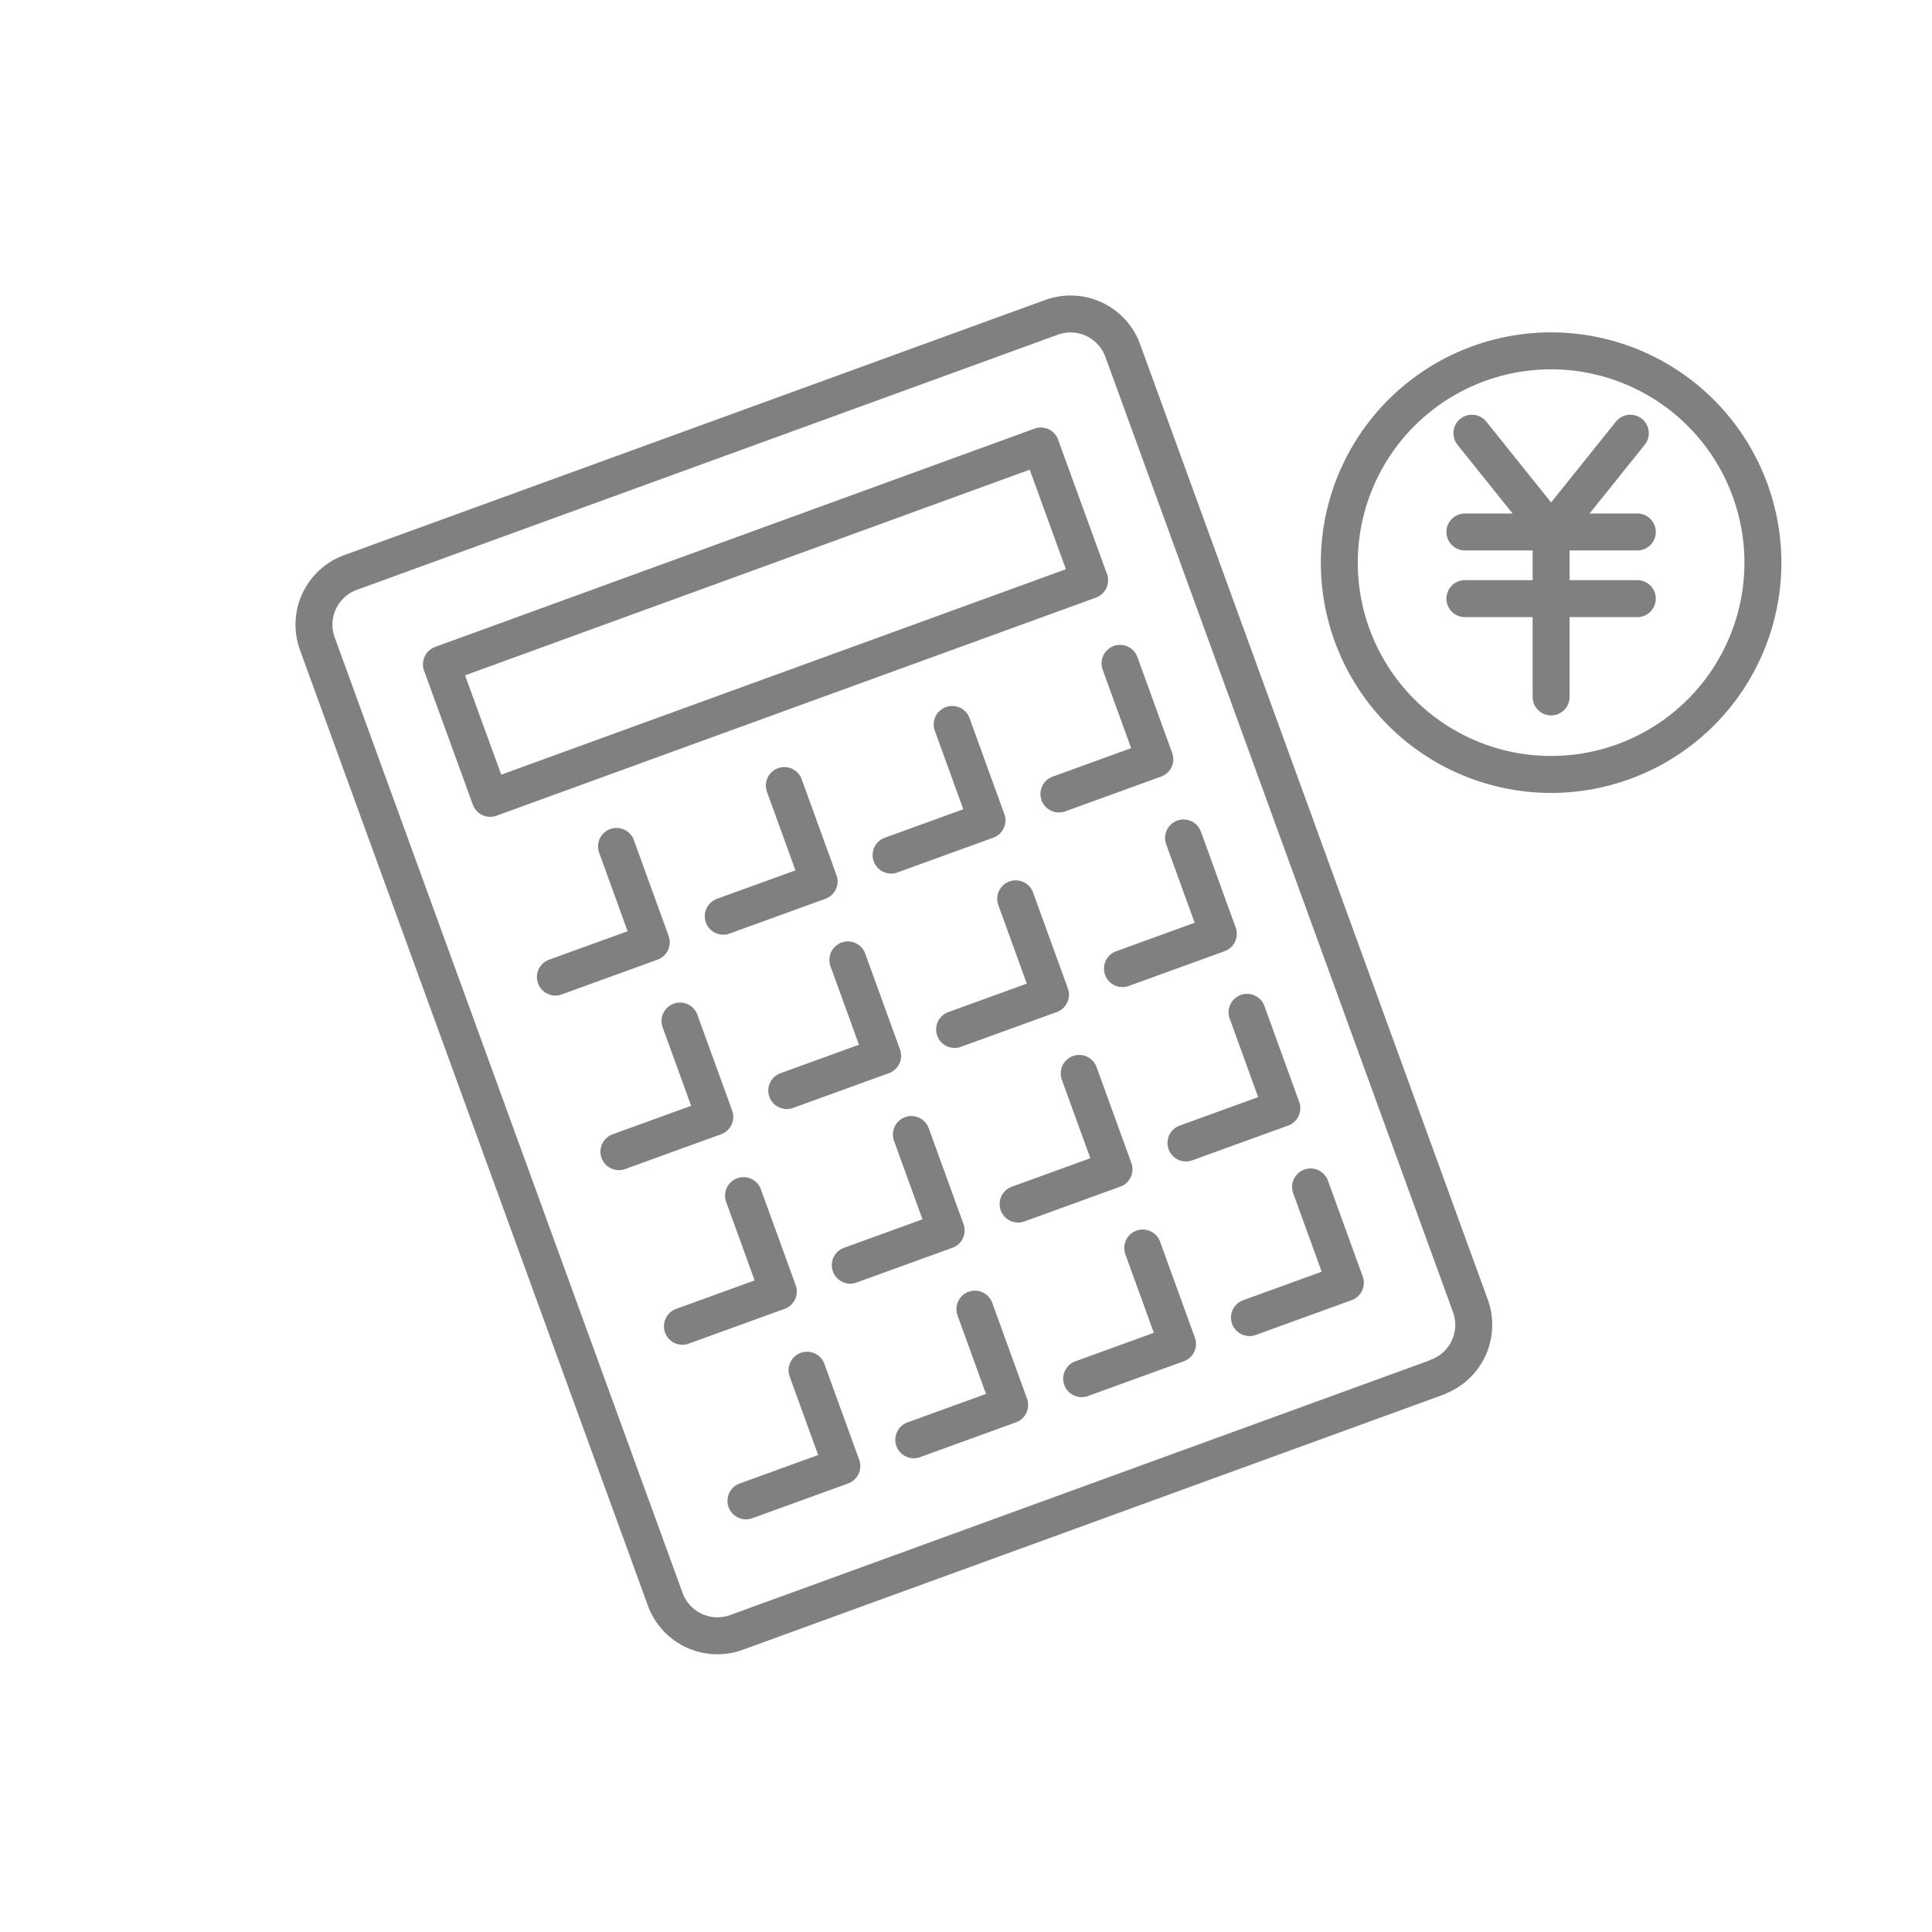
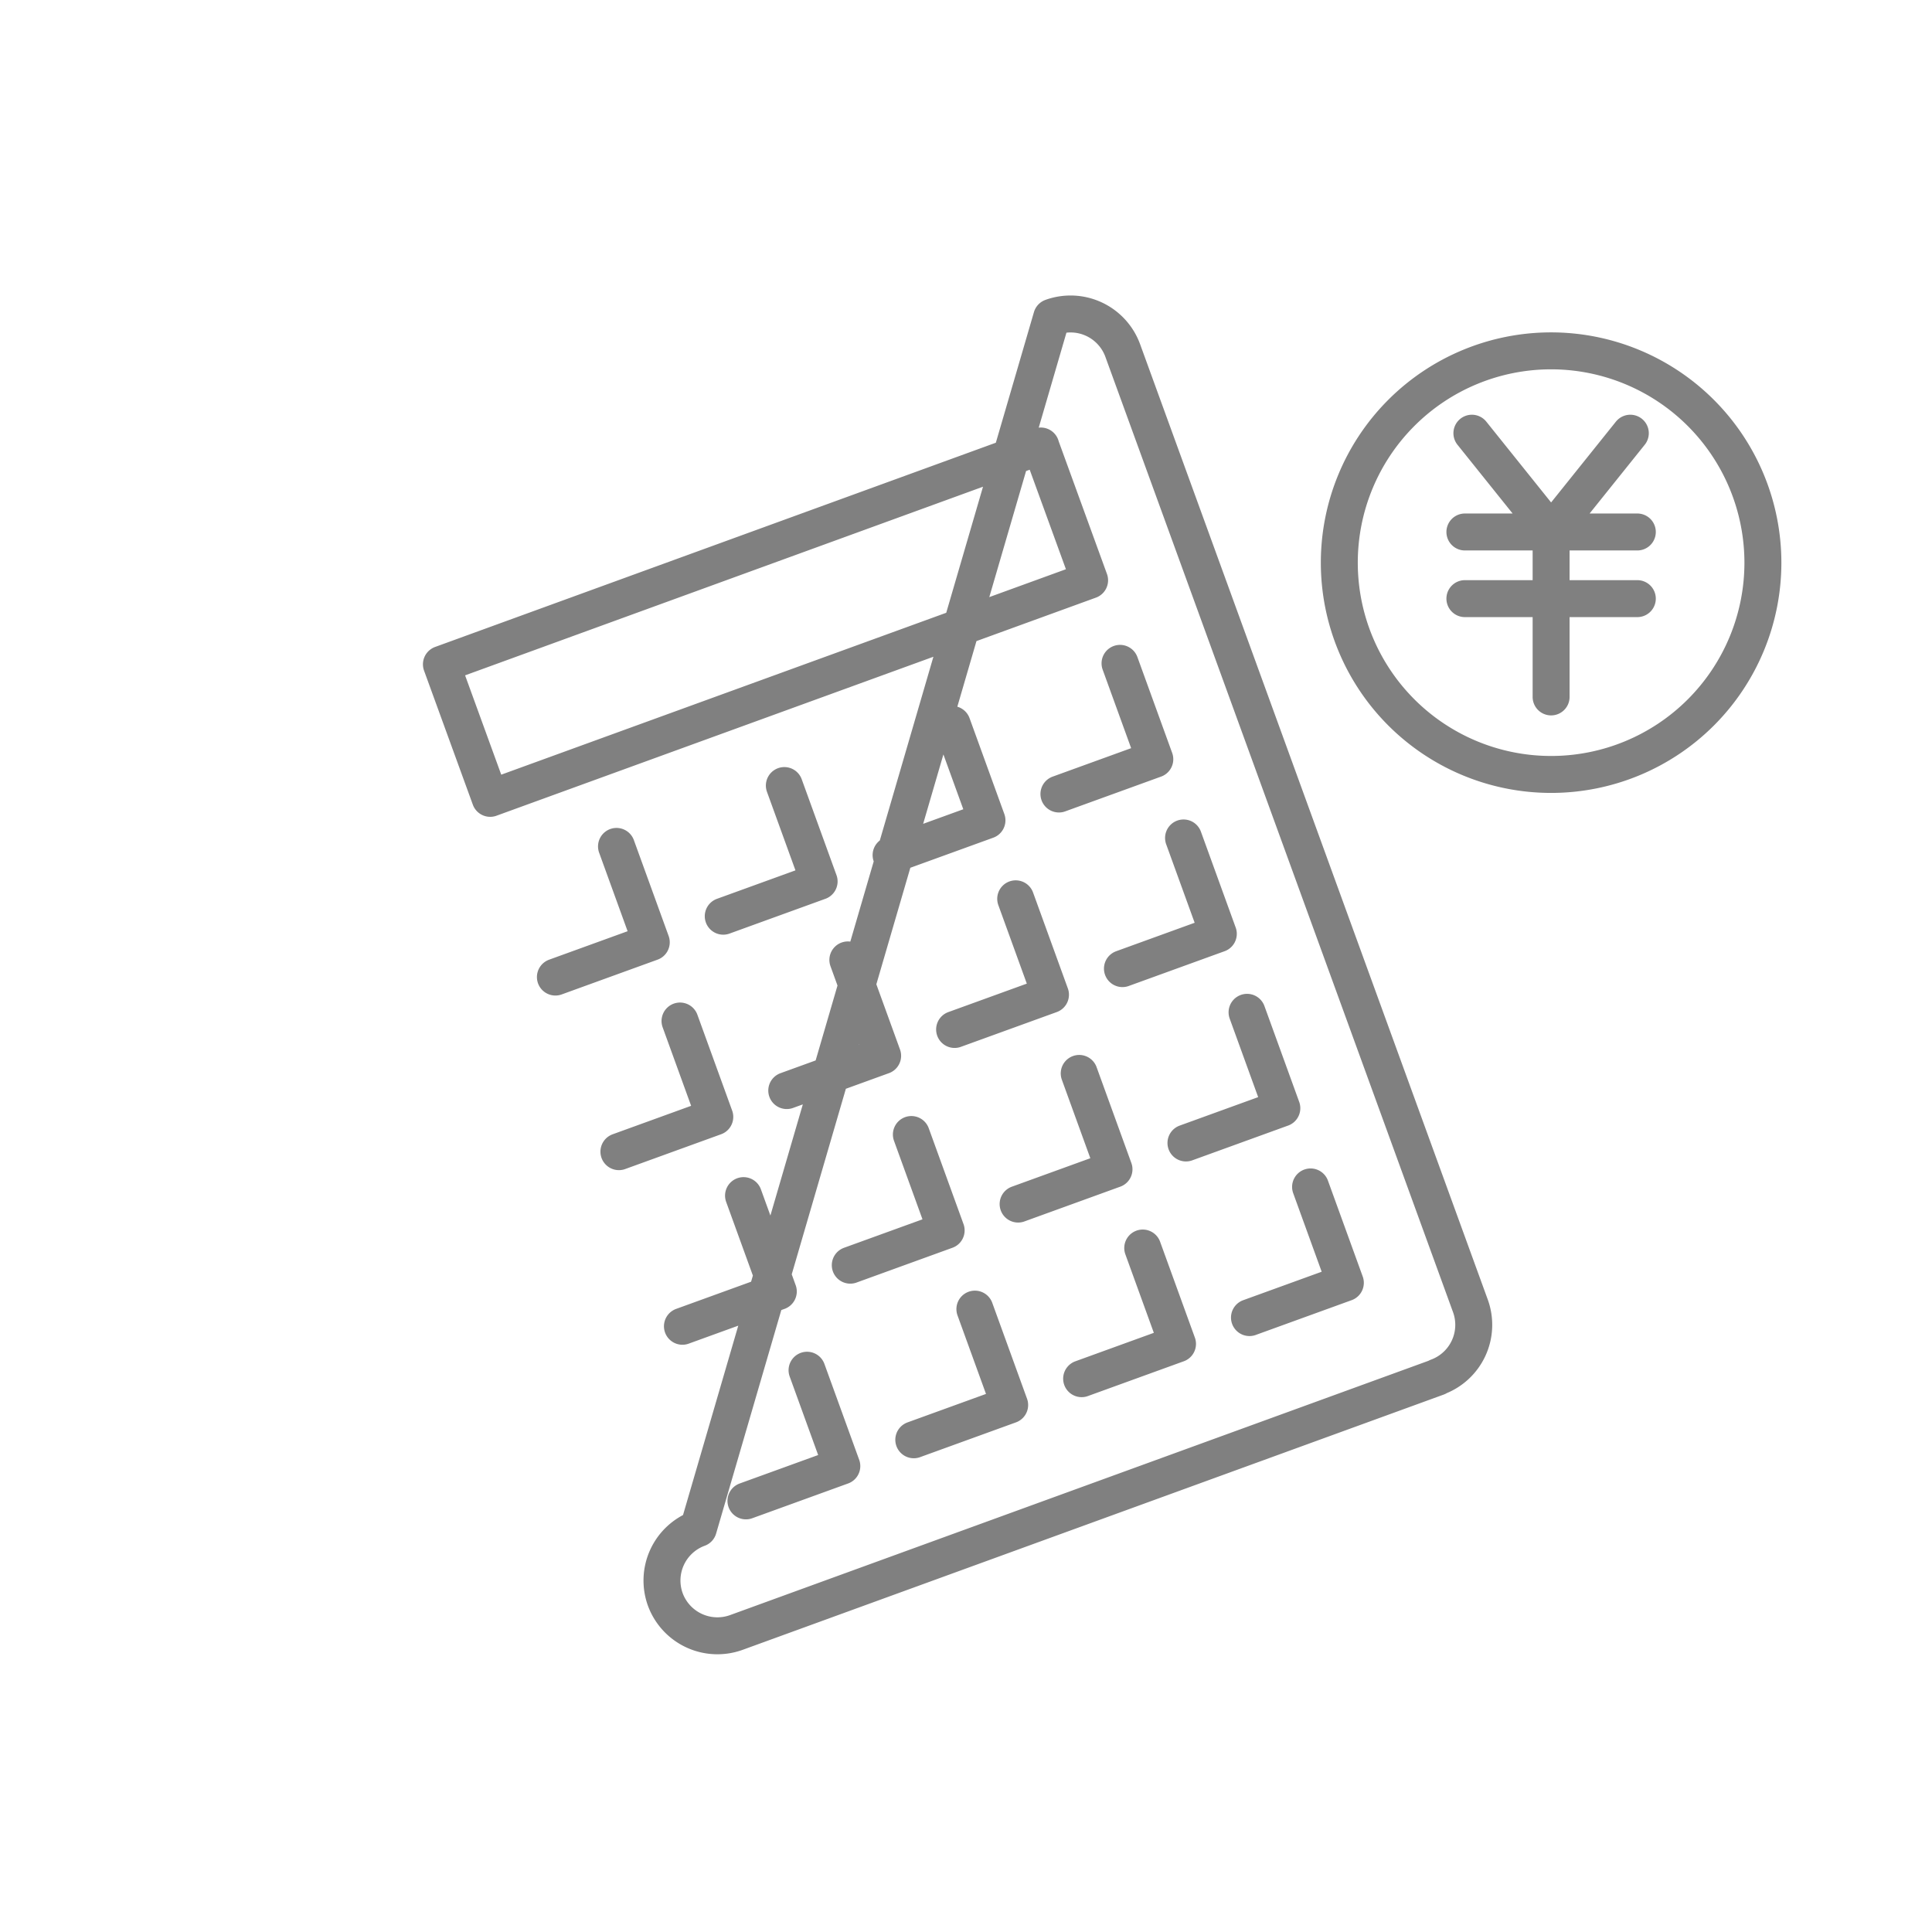
<svg xmlns="http://www.w3.org/2000/svg" width="80" height="80" viewBox="0 0 80 80">
  <g id="グループ_29" data-name="グループ 29" transform="translate(-1289 814)">
-     <rect id="長方形_9" data-name="長方形 9" width="80" height="80" transform="translate(1289 -814)" fill="none" />
    <g id="デザイン途中" transform="translate(1301.238 -801.762)">
-       <path id="パス_2" data-name="パス 2" d="M47.28,44.79,18.25,55.36a2.3,2.3,0,0,1-2.94-1.37L.9,14.41a2.3,2.3,0,0,1,1.37-2.94L31.31.9a2.3,2.3,0,0,1,2.94,1.37l14.4,39.57a2.3,2.3,0,0,1-1.37,2.94ZM30.86,6.23,6.04,15.27l2.02,5.55,24.82-9.03L30.86,6.24ZM10.76,28.22l3.97-1.44-1.44-3.97m4.42,2.89,3.97-1.44-1.44-3.97m4.42,2.88,3.97-1.44-1.44-3.97m4.42,2.88,3.97-1.44-1.44-3.97M13.39,35.45l3.97-1.44-1.44-3.97m4.42,2.88,3.97-1.44-1.44-3.97m4.42,2.88,3.97-1.44-1.44-3.97m4.42,2.89,3.97-1.44-1.44-3.97M16.02,42.68l3.97-1.44-1.44-3.97m4.42,2.88,3.97-1.44L25.5,34.74m4.42,2.88,3.97-1.44-1.44-3.97m4.42,2.88,3.97-1.44L39.4,29.68M18.65,49.91l3.97-1.44L21.18,44.5m4.42,2.88,3.97-1.44-1.44-3.97m4.42,2.88,3.97-1.44-1.44-3.97m4.42,2.88,3.97-1.44-1.44-3.97M48.71,5.7l3.28,4.09L55.27,5.7M51.99,9.79v6.83M48.42,9.79h7.14m-7.14,2.76h7.14M51.99,2.29a8.77,8.77,0,1,0,8.77,8.77,8.775,8.775,0,0,0-8.77-8.77Z" fill="none" stroke="gray" stroke-linecap="round" stroke-linejoin="round" stroke-width="1.53" />
+       <path id="パス_2" data-name="パス 2" d="M47.28,44.79,18.25,55.36a2.3,2.3,0,0,1-2.94-1.37a2.3,2.3,0,0,1,1.37-2.94L31.31.9a2.3,2.3,0,0,1,2.94,1.37l14.4,39.57a2.3,2.3,0,0,1-1.37,2.94ZM30.86,6.23,6.04,15.27l2.02,5.55,24.82-9.03L30.86,6.24ZM10.76,28.22l3.97-1.44-1.44-3.97m4.42,2.89,3.97-1.44-1.44-3.97m4.42,2.88,3.97-1.44-1.44-3.97m4.42,2.88,3.97-1.44-1.44-3.97M13.39,35.45l3.97-1.44-1.44-3.97m4.42,2.88,3.97-1.44-1.44-3.97m4.42,2.88,3.97-1.44-1.44-3.97m4.42,2.89,3.97-1.44-1.44-3.97M16.02,42.68l3.97-1.44-1.44-3.97m4.42,2.88,3.97-1.44L25.5,34.74m4.42,2.88,3.97-1.44-1.44-3.97m4.42,2.88,3.97-1.44L39.4,29.68M18.65,49.91l3.97-1.44L21.18,44.5m4.42,2.88,3.97-1.44-1.44-3.97m4.42,2.88,3.97-1.44-1.44-3.97m4.42,2.88,3.97-1.44-1.44-3.97M48.71,5.7l3.28,4.09L55.27,5.7M51.99,9.79v6.83M48.42,9.79h7.14m-7.14,2.76h7.14M51.99,2.29a8.77,8.77,0,1,0,8.77,8.77,8.775,8.775,0,0,0-8.77-8.77Z" fill="none" stroke="gray" stroke-linecap="round" stroke-linejoin="round" stroke-width="1.53" />
    </g>
  </g>
</svg>